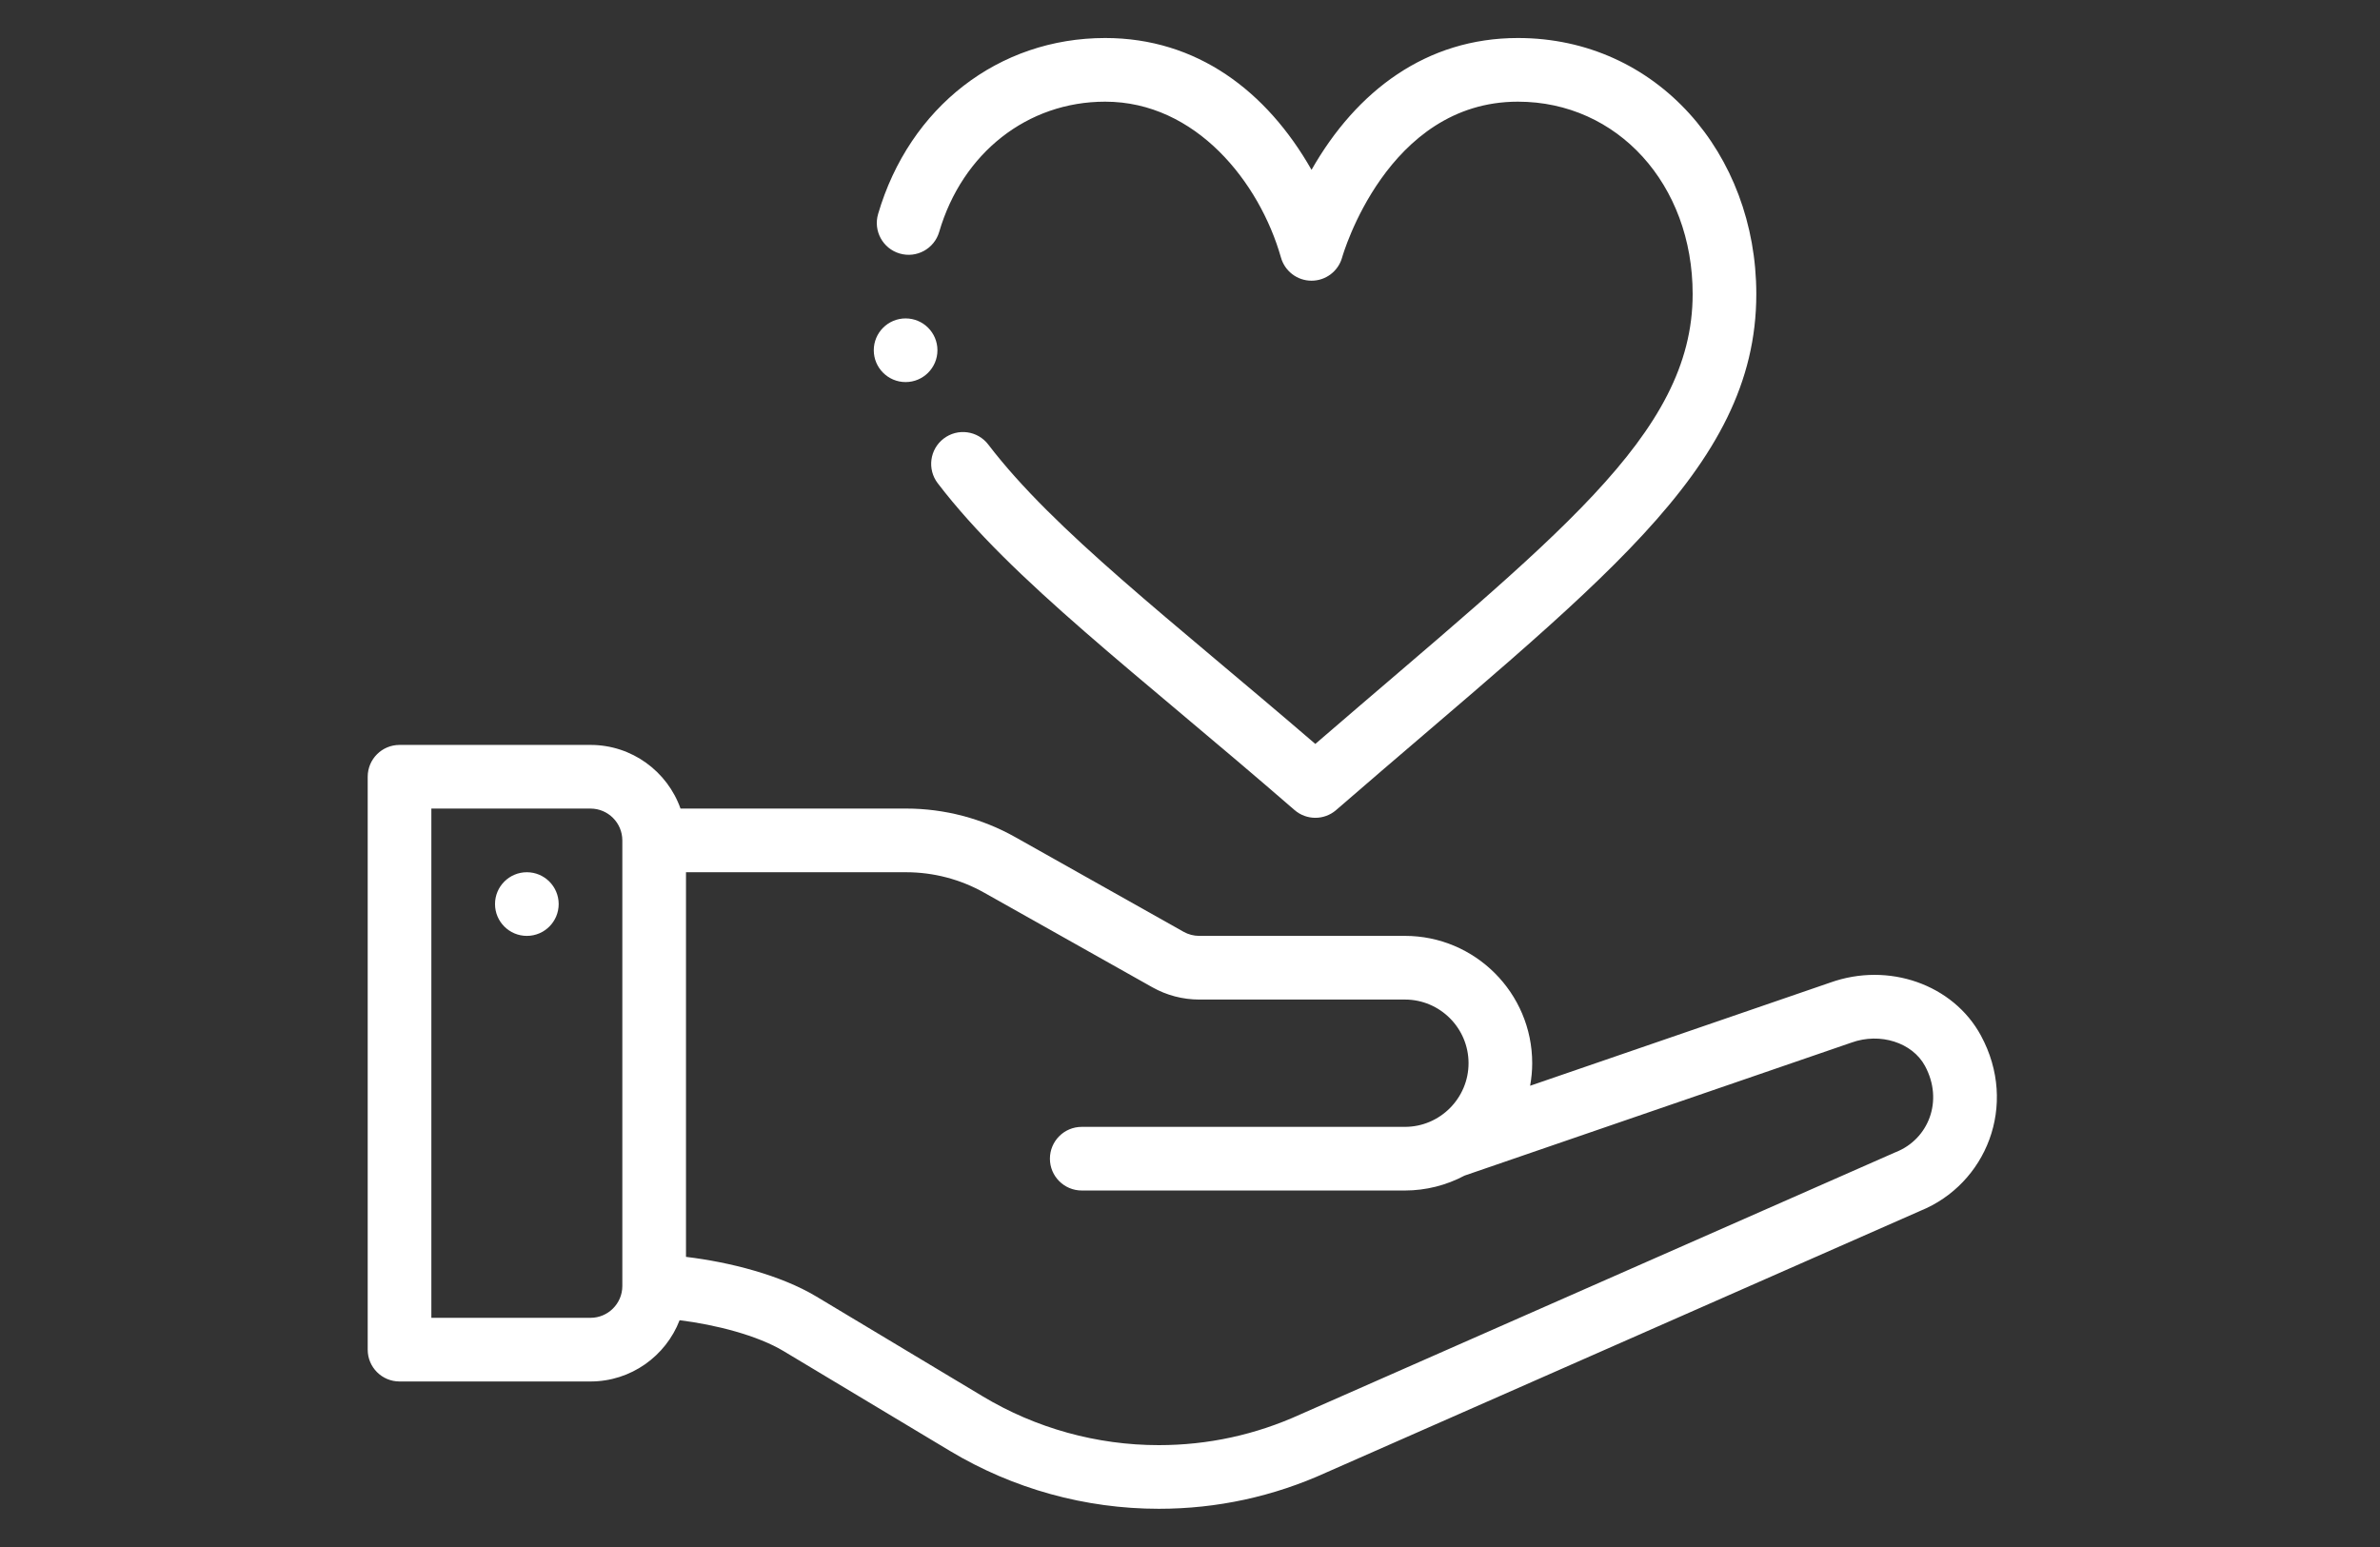
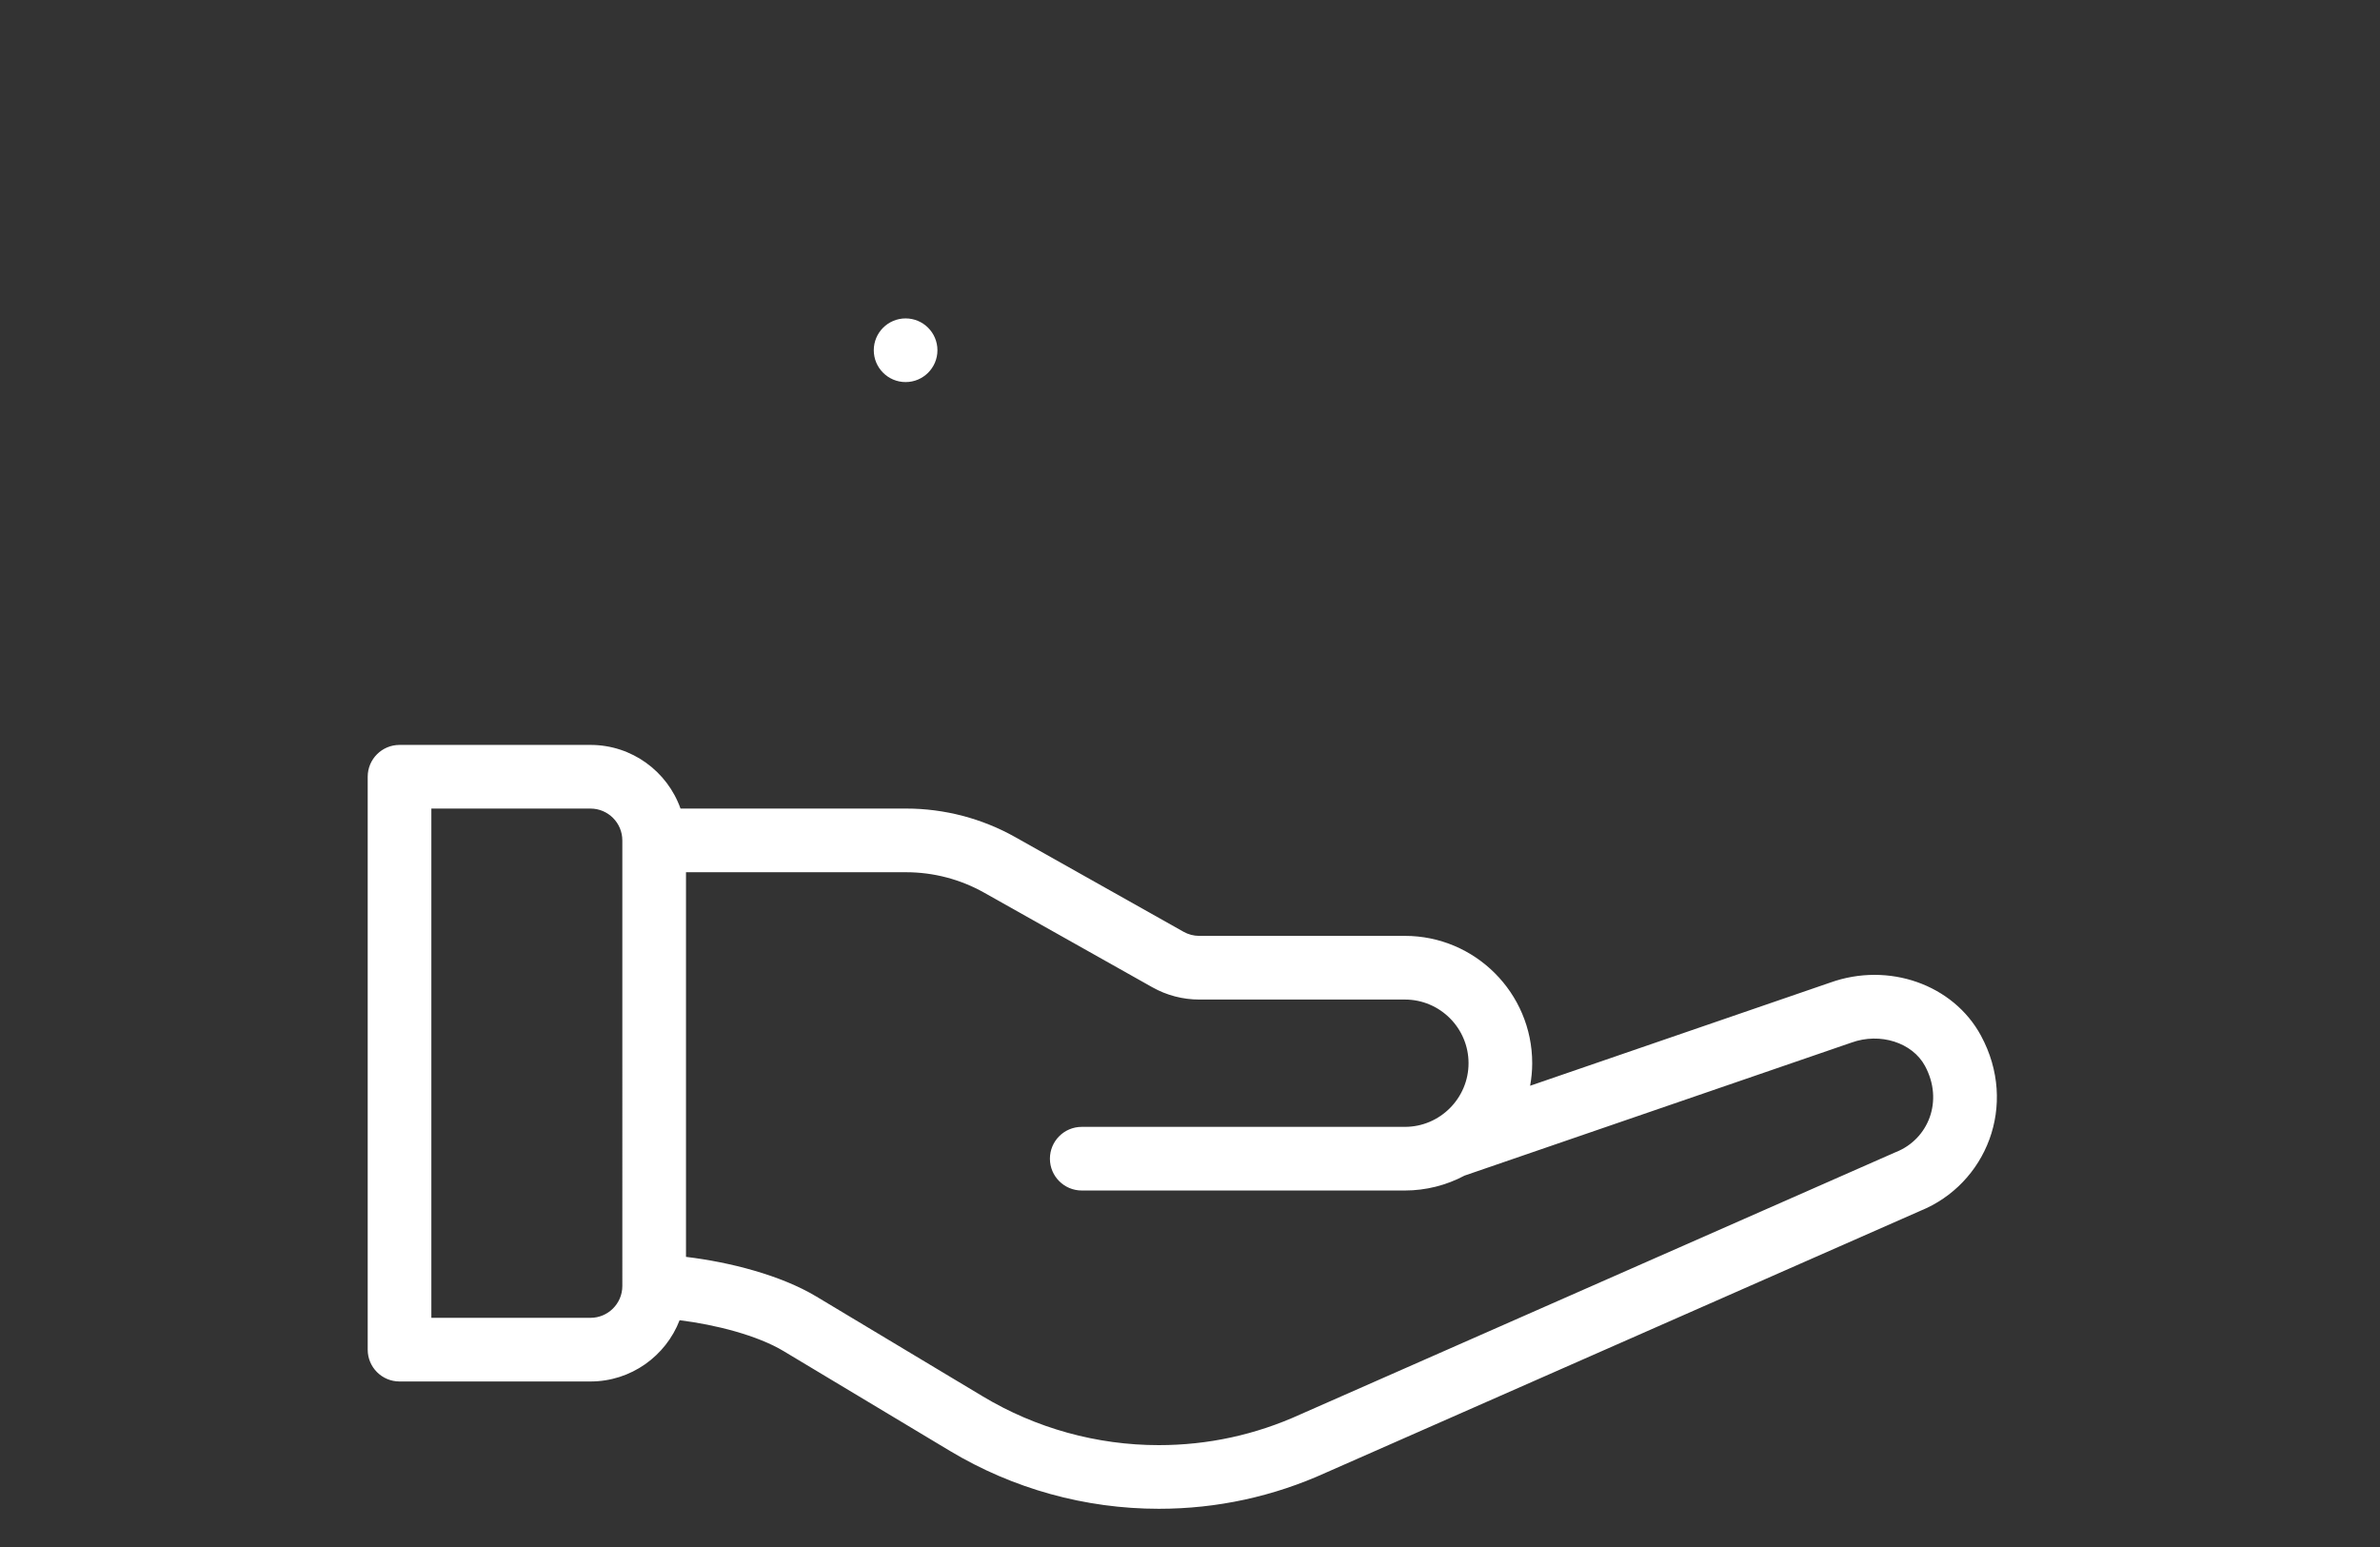
<svg xmlns="http://www.w3.org/2000/svg" version="1.1" id="Layer_1" x="0px" y="0px" width="566.93px" height="368.589px" viewBox="0 0 566.93 368.589" enable-background="new 0 0 566.93 368.589" xml:space="preserve">
  <rect x="0" y="0" width="566.93" height="368.589" fill="#333333" stroke="none" />
  <g display="none">
    <g display="inline">
      <path fill="#FFFFFF" d="M379.483,206.51l-46.944-20.862c-3.316-1.475-5.457-4.772-5.457-8.4v-12.89    c15.77-12.565,25.904-31.913,25.904-53.596V92.615c5.194-2.87,8.635-8.417,8.635-14.629v-1.763    c0-37.781-30.737-68.518-68.519-68.518h-17.269c-37.781,0-68.52,30.737-68.52,68.518v15.979c0,5.461,2.351,10.41,6.447,13.575    c0.695,0.536,1.426,1.008,2.188,1.417v3.566c0,21.683,10.135,41.031,25.902,53.596v12.892c0,3.628-2.143,6.925-5.458,8.398    l-46.942,20.864c-15.375,6.833-25.309,22.119-25.309,38.942v107.07c0,4.462,3.617,8.079,8.077,8.079    c4.462,0,8.079-3.617,8.079-8.079v-107.07c0-0.935,0.067-1.859,0.165-2.779l21.63,21.632c3.366,3.368,5.22,7.843,5.22,12.604    v75.615c0,4.46,3.617,8.077,8.08,8.077c4.462,0,8.079-3.617,8.079-8.077V276.91c0-9.077-3.536-17.61-9.954-24.029l-25.786-25.788    c2.323-2.41,5.11-4.409,8.282-5.818l46.151-20.512l34.226,34.225v117.536c0,4.462,3.617,8.079,8.077,8.079    c4.462,0,8.079-3.617,8.079-8.079V234.989l34.226-34.226l46.149,20.511c3.173,1.409,5.961,3.408,8.284,5.82l-25.788,25.786    c-6.418,6.42-9.952,14.952-9.952,24.029v75.615c0,4.46,3.615,8.077,8.077,8.077s8.079-3.617,8.079-8.077V276.91    c0-4.76,1.854-9.236,5.221-12.604l21.63-21.63c0.098,0.918,0.163,1.841,0.163,2.777v107.07c0,4.462,3.617,8.079,8.079,8.079    s8.079-3.617,8.079-8.079v-107.07C404.79,228.629,394.856,213.343,379.483,206.51z M284.466,220.218l-30.031-30.032    c2.284-3.842,3.572-8.288,3.572-12.938v-3.286c8.146,3.421,17.085,5.319,26.459,5.319c9.375,0,18.313-1.896,26.458-5.319v3.286    c0,4.652,1.29,9.096,3.573,12.939L284.466,220.218z M284.466,163.124c-28.871,0-52.361-23.488-52.361-52.361v-3.633    c5.041-1.998,9.961-5.177,14.671-9.523c3.278-3.027,3.483-8.137,0.456-11.416c-3.025-3.278-8.135-3.483-11.414-0.458    c-4.041,3.729-8.078,6.139-11.997,7.162c-0.094,0.025-0.165,0.036-0.214,0.04c-0.06-0.112-0.137-0.35-0.137-0.729V76.226    c0-28.873,23.49-52.363,52.361-52.363h17.269c28.873,0,52.361,23.49,52.361,52.363v1.761c0,0.262-0.157,0.488-0.363,0.53    c-48.375,9.554-72.638-8.452-80.824-16.638c-3.156-3.156-8.271-3.156-11.425,0c-3.154,3.154-3.154,8.269,0,11.423    c25.088,25.086,61.693,25.539,83.979,22.862v14.597C336.829,139.634,313.34,163.124,284.466,163.124z" />
    </g>
  </g>
  <g display="none">
    <g display="inline">
      <path fill="#FFFFFF" d="M154.395,162.57v-17.271c0-21.074-10.953-39.626-27.457-50.304c1.021-3.268,1.553-6.693,1.553-10.136    c0-18.737-15.245-33.981-33.981-33.981c-18.738,0-33.981,15.245-33.981,33.981c0,3.487,0.526,6.877,1.549,10.138    c-16.502,10.676-27.453,29.228-27.453,50.302v17.27c0,20.407,10.269,38.454,25.902,49.271v17.765c0,3.503-1.947,6.653-5.079,8.221    l-27.941,13.971c-11.587,5.794-18.784,17.439-18.784,30.395v70.335c0,4.462,3.615,8.079,8.077,8.079    c4.462,0,8.079-3.617,8.079-8.079v-66.841l13.16,13.16c3.366,3.367,5.22,7.842,5.22,12.604v41.076    c0,4.462,3.617,8.079,8.079,8.079c4.46,0,8.078-3.617,8.078-8.079v-41.076c0-9.076-3.534-17.609-9.952-24.027l-18.317-18.317    c-0.089-0.089-0.183-0.164-0.273-0.248c1.149-1.015,2.439-1.897,3.857-2.608l27.943-13.971c1.431-0.717,2.763-1.562,4.004-2.501    l19.752,19.752v82.999c0,4.46,3.617,8.077,8.079,8.077c4.46,0,8.078-3.617,8.078-8.077v-82.999l19.753-19.754    c1.243,0.941,2.573,1.786,4.004,2.503l7.705,3.852c1.162,0.581,2.394,0.856,3.608,0.856c2.964,0,5.817-1.638,7.232-4.468    c1.996-3.991,0.378-8.843-3.614-10.839l-7.705-3.852c-3.134-1.567-5.081-4.718-5.081-8.221v-17.765    C144.126,201.026,154.395,182.979,154.395,162.57z M94.51,67.034c9.829,0,17.823,7.998,17.823,17.825    c0,1.082-0.096,2.144-0.283,3.183c-5.551-1.705-11.439-2.627-17.541-2.627c-6.094,0-11.975,0.921-17.517,2.62    c-0.187-1.039-0.308-2.095-0.308-3.175C76.685,75.029,84.681,67.034,94.51,67.034z M94.51,101.572    c24.111,0,43.727,19.616,43.727,43.729v2.928c-33.632,10.297-53.677-15.288-54.533-16.41c-1.406-1.873-3.556-3.045-5.89-3.21    c-2.336-0.165-4.63,0.689-6.286,2.345c-7.71,7.712-15.263,11.43-20.718,13.227C51.409,120.584,70.773,101.572,94.51,101.572z     M94.51,254.755l-18.668-18.668c0.545-2.083,0.843-4.254,0.843-6.483v-9.861c5.633,1.761,11.62,2.711,17.825,2.711    s12.192-0.95,17.823-2.711v9.861c0,2.229,0.298,4.402,0.845,6.483L94.51,254.755z M94.51,206.295    c-24.112,0-43.729-19.616-43.729-43.727v-1.674c6.441-1.48,15.994-4.92,25.958-12.934c3.527,3.326,8.564,7.406,14.982,10.906    c7.588,4.14,18.071,7.969,30.873,7.969c4.865,0,10.071-0.564,15.574-1.864C136.916,187.969,117.813,206.295,94.51,206.295z" />
    </g>
  </g>
  <g display="none">
    <g display="inline">
      <path fill="#FFFFFF" d="M541.426,234.528l-45.21-22.607c-3.134-1.566-5.081-4.715-5.081-8.219v-11.448    c10.583-9.396,17.27-23.088,17.27-38.32v-9.194c0.186,0,0.369,0.005,0.555,0.005c4.463,0,8.079-3.617,8.079-8.079v-17.269    c0-28.258-22.992-51.25-51.25-51.25h-17.27c-28.26,0-51.25,22.993-51.25,51.25v17.269c0,4.462,3.617,8.079,8.079,8.079    c0.066,0,0.261-0.003,0.556-0.014v9.203c0,15.232,6.686,28.926,17.269,38.32v11.448c0,3.505-1.946,6.653-5.081,8.221    c-3.991,1.994-5.608,6.847-3.613,10.839c1.417,2.83,4.271,4.467,7.232,4.467c1.214,0,2.446-0.274,3.606-0.854    c1.432-0.717,2.765-1.562,4.006-2.501l19.752,19.752v108.901c0,4.46,3.617,8.077,8.079,8.077c4.46,0,8.077-3.617,8.077-8.077    V243.624l19.752-19.754c1.243,0.941,2.575,1.786,4.006,2.503l43.747,21.874l-13.269,13.269    c-6.418,6.418-9.952,14.952-9.952,24.029v66.98c0,4.46,3.617,8.077,8.077,8.077c4.463,0,8.079-3.617,8.079-8.077v-66.98    c0-4.762,1.854-9.238,5.221-12.604l12.57-12.57c0.382,1.463,0.59,2.986,0.59,4.551v87.604c0,4.46,3.617,8.077,8.079,8.077    c4.46,0,8.077-3.617,8.077-8.077V264.92C560.21,251.967,553.012,240.322,541.426,234.528z M413.425,126.926v-7.529l0,0    c0-19.35,15.744-35.094,35.094-35.094h17.27c19.35,0,35.094,15.744,35.094,35.094v8.973    c-35.117-1.894-56.312-15.559-56.516-15.695c-1.368-0.91-2.928-1.357-4.479-1.357c-2.086,0-4.154,0.805-5.716,2.367    C426.441,121.415,418.869,125.135,413.425,126.926z M457.153,228.853l-18.668-18.668c0.545-2.082,0.844-4.256,0.844-6.483v-1.721    c5.553,2.068,11.559,3.203,17.824,3.203c6.267,0,12.27-1.135,17.825-3.203v1.721c0,2.228,0.297,4.401,0.843,6.483L457.153,228.853    z M457.153,189.028c-19.35,0-35.094-15.742-35.094-35.094v-13.022l0,0c5.658-2.262,12.25-5.855,18.959-11.571    c8.482,4.415,26.231,12.043,51.229,14.564v10.03C492.247,173.286,476.504,189.028,457.153,189.028z" />
    </g>
  </g>
  <g display="none">
    <path display="inline" fill="#FFFFFF" d="M401.905,270.407c0.009-0.18,0.027-0.357,0.027-0.539V258.49   c0-5.977-4.862-10.839-10.839-10.839h-0.54v-12.453h0.538c5.977,0,10.84-4.862,10.84-10.84v-11.377   c0-5.977-4.863-10.838-10.84-10.838h-52.475c8.673-8.731,14.25-22.212,14.25-37.325c0-0.504-0.006-1.007-0.018-1.506   c-0.205-8.259,1.887-16.398,6.044-23.539c5.576-9.574,8.65-20.603,8.891-31.893c0.376-17.581-6.288-34.739-18.284-47.072   c-11.159-11.474-25.804-17.847-41.233-17.946c-2.119-0.016-4.249,0.093-6.354,0.315c0.94-4.29,2.109-8.441,3.523-12.434   c2.625-7.422-0.407-15.715-7.221-19.725c-4.271-2.514-9.389-2.983-14.044-1.288c-4.654,1.69-8.272,5.333-9.927,9.991   c-1.542,4.344-2.859,8.815-3.968,13.397c-4.007-5.47-9.265-10.188-15.447-13.703c-11.97-6.808-25.78-8.367-37.895-4.276   c-5.21,1.758-8.271,7.139-7.118,12.515c2.101,9.811,7.737,18.732,15.845,25.413c-3.486,2.401-6.74,5.178-9.72,8.322   c-1.958,2.064-1.871,5.325,0.194,7.282c0.996,0.944,2.271,1.413,3.542,1.413c1.364,0,2.726-0.539,3.739-1.607   c3.502-3.694,7.445-6.78,11.743-9.212c6.953,3.497,14.458,5.279,21.801,5.278c3.118,0,6.203-0.331,9.206-0.976   c-0.121,3.205-0.157,6.449-0.1,9.732c-1.06-0.488-2.1-1.017-3.114-1.597c-2.469-1.412-5.616-0.554-7.027,1.916   c-1.412,2.469-0.553,5.616,1.916,7.028c7.61,4.349,16.292,6.648,25.12,6.648c8.928,0,17.705-2.355,25.387-6.809   c2.46-1.427,3.3-4.58,1.872-7.041c-1.428-2.46-4.578-3.298-7.041-1.871c-1.305,0.757-2.651,1.433-4.028,2.035   c-0.159-6.861,0.162-13.478,0.948-19.827c0.448-0.058,0.898-0.111,1.343-0.172c2.225-0.311,4.48-0.462,6.758-0.445   c12.65,0.081,24.694,5.347,33.915,14.827c10.087,10.37,15.688,24.829,15.37,39.67c-0.203,9.548-2.795,18.859-7.494,26.928   c-5.118,8.79-7.69,18.81-7.44,28.978c0.011,0.416,0.016,0.833,0.016,1.251c0,20.582-12.204,37.326-27.204,37.326   c-4.316,0-8.457-1.375-12.304-4.089c-6.059-4.272-12.991-6.531-20.052-6.531c-7.07,0-14.008,2.259-20.065,6.531   c-3.846,2.712-7.986,4.088-12.304,4.088c-15,0-27.204-16.744-27.204-37.325c0-0.418,0.005-0.835,0.016-1.253   c0.25-10.167-2.322-20.186-7.441-28.976c-4.699-8.068-7.291-17.38-7.494-26.928c-0.174-8.173,1.361-16.071,4.563-23.474   c1.13-2.611-0.07-5.643-2.681-6.772c-2.613-1.13-5.643,0.071-6.772,2.682c-3.796,8.772-5.616,18.119-5.409,27.784   c0.241,11.291,3.315,22.319,8.89,31.893c4.158,7.14,6.249,15.28,6.044,23.538c-0.012,0.5-0.018,1.003-0.018,1.507   c0,15.113,5.579,28.594,14.251,37.325h-58.166c-15.387,0-27.905,12.518-27.905,27.904v22.755c0,6.669,2.354,12.798,6.272,17.604   h-18.189c-5.977,0-10.839,4.863-10.839,10.84v11.378c0,5.976,4.862,10.838,10.839,10.838h5.688c6.57,0,11.916,5.346,11.916,11.915   c0,6.57-5.344,11.915-11.916,11.915h-5.688c-5.977,0-10.839,4.862-10.839,10.84v11.377c0,5.977,4.862,10.839,10.839,10.839h36.673   c2.845,0,5.151-2.305,5.151-5.15c0-2.844-2.306-5.15-5.151-5.15h-36.673c-0.296,0-0.538-0.242-0.538-0.538v-11.377   c0-0.297,0.242-0.538,0.538-0.538h228.103v12.453H186.821c-2.845,0-5.151,2.307-5.151,5.15c0,2.846,2.306,5.15,5.151,5.15h215.647   c12.125,0,23.501-4.77,32.03-13.43c8.527-8.657,13.121-20.106,12.938-32.237C447.064,290.281,426.643,270.428,401.905,270.407   L401.905,270.407z M237.955,49.084c-9.418-5.357-16.003-13.954-18.065-23.587c-0.054-0.248,0.098-0.516,0.339-0.598   c3.375-1.139,6.936-1.702,10.552-1.702c6.384,0,12.943,1.752,18.956,5.171c8.647,4.918,14.987,12.714,17.521,21.472   c-0.118,0.958-0.234,1.916-0.335,2.881C257.809,55.628,247.199,54.342,237.955,49.084L237.955,49.084z M282.962,76.991   c-2.187,0-4.361-0.177-6.504-0.524c-0.707-19.359,1.815-37.273,7.511-53.303c0.622-1.75,1.98-3.119,3.727-3.754   c1.754-0.64,3.685-0.461,5.304,0.491c2.563,1.508,3.709,4.622,2.726,7.404c-5.219,14.74-7.49,31.287-6.78,49.238   C286.971,76.837,284.973,76.991,282.962,76.991L282.962,76.991z M391.632,258.492v11.377c0,0.296-0.242,0.538-0.538,0.538H265.366   c0.009-0.183,0.021-0.365,0.021-0.55v-11.903h125.707C391.39,257.953,391.632,258.195,391.632,258.492L391.632,258.492z    M367.801,293.161v-12.452h12.452v12.452H367.801z M209.575,235.198v12.453h-28.981c-3.433,0-6.226-2.793-6.226-6.226   c0-3.434,2.793-6.228,6.226-6.228H209.575z M255.085,235.198v34.659c0,0.135,0,0.359-0.332,0.497   c-0.082,0.033-0.151,0.049-0.215,0.053h-0.013c-0.184,0.004-0.289-0.1-0.359-0.17l-9.021-9.021   c-2.047-2.047-4.769-3.175-7.665-3.175s-5.618,1.128-7.665,3.175l-9.021,9.021c-0.069,0.07-0.175,0.174-0.357,0.17h-0.015   c-0.062-0.004-0.132-0.02-0.213-0.053c-0.332-0.137-0.332-0.362-0.332-0.497v-34.659H255.085z M209.575,257.953v11.904   c0,0.185,0.012,0.366,0.021,0.549h-12.474v-12.453H209.575z M237.101,268.5c0.208-0.209,0.551-0.209,0.76,0l1.906,1.905h-4.573   L237.101,268.5z M380.253,247.651H265.387v-12.453h114.866V247.651z M283.008,201.825c1.263,0,2.521,0.109,3.769,0.316h-7.543   C280.482,201.934,281.743,201.825,283.008,201.825z M391.094,212.443c0.297,0,0.538,0.242,0.538,0.538v11.377   c0,0.298-0.242,0.538-0.538,0.538h-193.97v-12.453H391.094z M151.614,252.801v-22.754c0-9.707,7.897-17.604,17.604-17.604h17.604   v12.453h-6.228c-9.114,0-16.527,7.415-16.527,16.529c0,9.113,7.415,16.527,16.527,16.527h6.227v12.453h-17.604   C159.511,270.407,151.614,262.509,151.614,252.801z M128.859,292.624v-11.378c0-0.296,0.242-0.537,0.538-0.537h228.103v12.452   H129.396C129.101,293.161,128.859,292.919,128.859,292.624L128.859,292.624z M153.823,303.462H402.47   c6.46,0,11.805,5.253,11.914,11.71c0.053,3.103-1.161,6.076-3.417,8.37c-2.345,2.383-5.582,3.75-8.885,3.75H153.823   c2.2-3.446,3.48-7.532,3.48-11.915C157.303,310.996,156.022,306.908,153.823,303.462L153.823,303.462z M367.801,337.594h12.452   v12.452h-12.452V337.594L367.801,337.594z M427.159,339.69c-6.577,6.678-15.345,10.356-24.689,10.356h-11.916v-12.452h11.528   c6.047,0,11.962-2.489,16.229-6.831c4.209-4.278,6.472-9.878,6.372-15.766c-0.205-12.042-10.169-21.837-22.215-21.837h-11.915   v-12.452h0.538h10.774c19.16,0,34.983,15.311,35.27,34.13C437.278,324.188,433.735,333.014,427.159,339.69L427.159,339.69z" />
  </g>
  <g display="none">
    <path display="inline" fill="#FFFFFF" d="M452.402,70.357h-97.681V42.085c0-5.781-2.745-11.326-7.343-14.833   c-1.137-0.867-7.359-5.412-18.253-9.79c-4.608-1.851-9.487-3.437-14.506-4.711c-3.144-0.8-6.345,1.103-7.144,4.25   c-0.799,3.146,1.104,6.344,4.25,7.144c4.513,1.146,8.893,2.568,13.016,4.225c9.855,3.961,15.283,8.058,15.509,8.23   c1.7,1.296,2.717,3.347,2.717,5.485v28.272h-13.795V49.321c0-2.209-1.239-4.231-3.206-5.236   c-7.125-3.634-22.252-9.732-43.526-9.732c-21.308,0-36.456,6.098-43.581,9.732c-1.967,1.005-3.205,3.026-3.205,5.236v21.038   h-13.796V42.085c0-2.137,1.015-4.188,2.717-5.485c0.226-0.173,5.65-4.27,15.508-8.231c12.728-5.112,27.378-7.813,42.357-7.813   c2.501,0,5.031,0.077,7.526,0.229c3.24,0.198,6.026-2.27,6.224-5.509c0.197-3.239-2.269-6.027-5.509-6.225   c-2.73-0.166-5.503-0.25-8.241-0.25c-16.469,0-32.639,2.995-46.741,8.661c-10.897,4.38-17.118,8.924-18.254,9.791   c-4.597,3.505-7.342,9.05-7.342,14.832v28.272h-97.676c-16.694,0-30.274,13.581-30.274,30.273v82.263   c0,8.658,3.65,16.785,10.056,22.528v124.847c0,16.691,13.581,30.273,30.273,30.273h232.291c3.247,0,5.878-2.634,5.878-5.88   c0-3.245-2.631-5.877-5.878-5.877H122.484c-10.21,0-18.518-8.308-18.518-18.519V214.162c8.518,5.639,20.113,12.1,35.308,18.204   c3.01,1.208,6.436-0.251,7.646-3.264c1.21-3.012-0.252-6.435-3.263-7.645c-21.527-8.647-35.22-17.931-42.917-24.197   c-4.342-3.534-6.832-8.771-6.832-14.366V100.63c0-10.211,8.308-18.518,18.519-18.518h339.976c10.211,0,18.518,8.307,18.518,18.518   v82.263c0,5.596-2.489,10.833-6.832,14.366c-8.788,7.155-24.593,17.631-49.979,26.904c-29.183,10.658-63.794,17.104-102.938,19.193   v-13.421c0-7.725-6.285-14.009-14.009-14.009h-29.469c-7.738,0-14.034,6.284-14.034,14.009v13.431   c-31.656-1.694-60.49-6.265-85.792-13.607c-3.115-0.901-6.378,0.891-7.283,4.008c-0.904,3.118,0.89,6.377,4.007,7.282   c26.331,7.641,56.27,12.37,89.068,14.085v2.763c0,15.842,12.911,28.73,28.78,28.73c15.844,0,28.731-12.889,28.731-28.73v-2.761   c79.481-4.141,125.482-24.854,149.691-40.951v116.083c0,10.21-8.308,18.517-18.519,18.517h-64.06c-3.246,0-5.878,2.633-5.878,5.879   c0,3.245,2.632,5.878,5.878,5.878h64.06c16.693,0,30.273-13.581,30.273-30.273V205.421c6.407-5.743,10.057-13.87,10.057-22.527   V100.63C482.676,83.938,469.096,70.357,452.402,70.357L452.402,70.357z M247.409,53.036c7.018-3.088,18.978-6.929,35.031-6.929   c16.026,0,27.968,3.84,34.977,6.929v17.322h-70.008L247.409,53.036L247.409,53.036z M299.417,257.899   c0,9.359-7.614,16.975-16.977,16.975c-9.376,0-17.004-7.615-17.004-16.975v-27.963c0-1.243,1.014-2.254,2.258-2.254h29.469   c1.242,0,2.254,1.011,2.254,2.254V257.899z" />
  </g>
  <g display="none">
    <g display="inline">
      <path fill="#FFFFFF" d="M447.618,195.458l-14.683-4.702c-1.881-0.603-3.363-2.104-3.964-4.017    c-3.095-9.837-7.764-19.074-13.879-27.453c-2.788-3.819-5.887-7.466-9.272-10.938c2.166-9.502,3.343-20.257,3.191-29.548    c-0.22-13.291-2.876-21.087-8.12-23.834c-2.826-1.481-11.423-5.981-57.892,15.32c-1.1,0.504-2.127,1.125-3.078,1.836    c-3.132-0.843-6.333-1.623-9.554-2.323c-0.388-0.085-0.787-0.16-1.179-0.242c3.765-8.237,5.963-17.184,6.375-26.42    c0.13-2.879-2.095-5.316-4.969-5.445c-2.866-0.143-5.308,2.099-5.436,4.978c-0.679,15.186-6.968,29.474-17.707,40.233    c-6.417,6.428-13.93,11.097-21.937,14.037c-13.908-1.951-28.077-1.951-41.987,0c-8.022-2.94-15.547-7.609-21.975-14.037    c-11.478-11.478-17.799-26.738-17.799-42.97c0-16.233,6.321-31.493,17.799-42.97c11.477-11.478,26.738-17.799,42.97-17.799    c16.231,0,31.471,6.321,42.929,17.799c4.604,4.613,8.409,9.876,11.31,15.643c1.294,2.574,4.426,3.61,6.993,2.313    c2.569-1.295,3.604-4.432,2.31-7.005c-3.398-6.763-7.855-12.929-13.246-18.329c-13.425-13.449-31.276-20.855-50.294-20.855    c-19.018,0-36.899,7.406-50.348,20.855c-13.448,13.449-20.854,31.329-20.854,50.348c0,19.018,7.406,36.899,20.854,50.347    c3.879,3.879,8.1,7.215,12.564,10.01c0.001,0,0.002,0,0.004,0c-3.244,0.843-6.462,1.79-9.646,2.854    c-2.732,0.914-4.207,3.869-3.293,6.602c0.913,2.733,3.87,4.207,6.602,3.294c28.449-9.511,59.787-9.511,88.193,0    c0.548,0.183,1.104,0.271,1.651,0.271c2.178,0,4.209-1.381,4.938-3.565c0.913-2.732-0.56-5.688-3.287-6.602    c-3.178-1.063-6.391-2.011-9.629-2.854c0.001,0,0.003,0,0.004,0c4.457-2.794,8.669-6.13,12.542-10.01    c3.426-3.432,6.45-7.18,9.076-11.163c1.436,0.279,2.86,0.572,4.265,0.877c1.869,0.407,3.731,0.843,5.577,1.302    c-0.059,0.227-0.118,0.453-0.166,0.683c-2.54,12.073-2.374,22.751,0.49,31.736c2.574,8.076,7.222,14.619,13.81,19.446    c7.767,5.691,17.141,8.149,25.634,8.149c6.391,0,12.292-1.393,16.627-3.848c4.904-2.777,9.012-8.629,12.264-17.416    c1.504,1.755,2.929,3.551,4.271,5.392c5.444,7.458,9.601,15.679,12.354,24.431c1.616,5.141,5.629,9.187,10.734,10.823    l14.683,4.704c3.852,1.232,6.44,4.78,6.44,8.824v24.346c0,4.046-2.589,7.592-6.44,8.826l-23.656,7.578    c-3.785,1.213-6.988,3.813-9.02,7.323c-9.293,16.062-23.905,29.354-43.41,39.506c-2.252,1.174-3.813,3.274-4.281,5.762    l-7.564,40.118c-0.209,1.105-1.175,1.908-2.298,1.908h-24.593c-1.123,0-2.089-0.803-2.298-1.908l-4.189-22.172    c-0.825-4.361-4.909-7.26-9.306-6.593c-10.593,1.605-21.508,2.418-32.446,2.418c-8.148,0-16.191-0.454-23.908-1.351    c-4.268-0.492-8.243,2.417-9.041,6.631l-3.987,21.066c-0.209,1.105-1.177,1.908-2.303,1.908h-24.634    c-1.125,0-2.093-0.803-2.305-1.925l-7.295-37.892c-0.47-2.441-2.003-4.517-4.209-5.695c-33.286-17.769-50.879-47.456-50.879-85.85    c0-19.398,4.244-36.552,12.614-50.985c7.81-13.469,19.217-24.606,33.905-33.103c2.494-1.442,3.346-4.634,1.904-7.128    c-1.443-2.494-4.634-3.344-7.128-1.903c-28.479,16.475-45.657,41.892-50.386,74.173v-0.001c-0.502-0.044-1.005-0.089-1.505-0.141    c0.091-3.482-0.539-6.997-1.912-10.407c-3.026-7.524-9.243-12.954-15.839-13.834c-5.198-0.696-10.144,1.51-13.577,6.046    c-4.977,6.577-4.166,11.781-2.609,14.989c2.628,5.414,9.382,9.243,20.589,11.651c-0.308,0.461-0.647,0.926-1.018,1.391    c-6.622,8.306-14.424,10.142-19.49,10.314c-2.966,0.1-5.34,2.48-5.34,5.449v0.024c0,2.927,2.309,5.315,5.233,5.448    c0.375,0.018,0.767,0.026,1.174,0.026c6.41,0,16.699-2.363,26.582-14.757c1.561-1.956,2.832-4.021,3.81-6.153    c0.984,0.112,1.93,0.207,2.836,0.291c0-0.003,0-0.003,0-0.006c-0.178,2.826-0.277,5.694-0.277,8.614    c0,21.722,5.179,41.09,15.392,57.569c9.416,15.193,22.898,27.632,40.084,36.986l7.092,36.837c1.141,6.027,6.42,10.4,12.554,10.4    h24.634c6.134,0,11.414-4.373,12.554-10.4l3.605-19.048c7.488,0.793,15.241,1.194,23.079,1.194c10.74,0,21.462-0.749,31.912-2.228    l3.794,20.083c1.14,6.026,6.409,10.4,12.532,10.4h24.592c6.123,0,11.394-4.375,12.533-10.404l7.364-39.059    c20.829-11.021,36.538-25.497,46.688-43.039c0.731-1.265,1.858-2.192,3.171-2.613l23.655-7.577    c8.188-2.625,13.691-10.163,13.691-18.764v-24.347C461.31,205.622,455.807,198.083,447.618,195.458z M397.795,133.459    c-2.008,17.171-7.395,31.859-12.807,34.924c-6.147,3.484-20.324,4.157-30.969-3.643c-10.657-7.809-14.203-21.852-10.259-40.611    c0,0,0,0,0,0c0.397-1.884,1.733-3.514,3.575-4.358c26.071-11.956,41.115-15.865,46.71-15.865c0.844,0,1.473,0.089,1.892,0.253    C397.618,105.95,399.821,116.13,397.795,133.459z M117.669,191.377c-0.54-1.113,0.735-3.069,1.542-4.138    c1.281-1.692,2.46-2.038,3.352-2.038c0.188,0,0.364,0.015,0.525,0.037c2.398,0.32,5.759,2.959,7.54,7.385    c0.419,1.043,0.964,2.768,1.092,4.92C124.498,196.046,118.887,193.89,117.669,191.377z" />
    </g>
  </g>
  <g display="none">
    <path display="inline" fill="#FFFFFF" d="M450.569,10.194h-275.63c-10.491,0-19.023,8.535-19.023,19.026v28.881h-44.08   c-10.492,0-19.026,8.535-19.026,19.026v244.817c0,20.346,16.487,36.915,36.807,37.063h0.075c0.066,0.002,0.127,0.009,0.193,0.009   h195.25c3.042,0,5.512-2.47,5.512-5.521c0-3.049-2.47-5.521-5.512-5.521H156.258c6.611-6.698,10.701-15.895,10.701-26.028v-129.12   c0-3.05-2.473-5.522-5.521-5.522c-3.052,0-5.521,2.473-5.521,5.522v129.12c0,14.304-11.601,25.948-25.891,26.025   c-0.046,0-0.092-0.006-0.141-0.006c-14.354-0.003-26.031-11.676-26.031-26.02V77.128c0-4.4,3.58-7.983,7.983-7.983h44.08V172.21   c0,3.051,2.47,5.522,5.521,5.522c3.048,0,5.521-2.471,5.521-5.522V29.22c0-4.403,3.58-7.983,7.98-7.983h275.63   c4.402,0,7.983,3.58,7.983,7.983v292.725c0,14.354-11.679,26.028-26.031,26.028h-86.809c-3.047,0-5.513,2.473-5.513,5.521   c0,3.052,2.466,5.521,5.513,5.521h86.809c20.443,0,37.074-16.631,37.074-37.071V29.22   C469.596,18.729,461.061,10.194,450.569,10.194z" />
    <path display="inline" fill="#FFFFFF" d="M213.783,230.511h75.718c7.191,0,13.043-5.86,13.043-13.065v-75.728   c0-7.204-5.852-13.064-13.043-13.064h-75.718c-7.204,0-13.065,5.86-13.065,13.064v75.728   C200.718,224.651,206.579,230.511,213.783,230.511z M211.761,141.718c0-1.116,0.906-2.022,2.022-2.022h75.718   c1.111,0,2.019,0.906,2.019,2.022v75.728c0,1.113-0.907,2.022-2.019,2.022h-75.718c-1.116,0-2.022-0.909-2.022-2.022V141.718z" />
    <path display="inline" fill="#FFFFFF" d="M322.579,139.696h102.396c3.049,0,5.522-2.47,5.522-5.521   c0-3.051-2.474-5.521-5.522-5.521H322.579c-3.043,0-5.512,2.47-5.512,5.521C317.067,137.226,319.536,139.696,322.579,139.696z" />
-     <path display="inline" fill="#FFFFFF" d="M322.579,185.105h102.396c3.049,0,5.522-2.473,5.522-5.521   c0-3.05-2.474-5.521-5.522-5.521H322.579c-3.043,0-5.512,2.471-5.512,5.521C317.067,182.632,319.536,185.105,322.579,185.105z" />
-     <path display="inline" fill="#FFFFFF" d="M322.579,230.511h102.396c3.049,0,5.522-2.474,5.522-5.521   c0-3.052-2.474-5.521-5.522-5.521H322.579c-3.043,0-5.512,2.47-5.512,5.521C317.067,228.038,319.536,230.511,322.579,230.511z" />
    <path display="inline" fill="#FFFFFF" d="M206.239,275.917h218.735c3.049,0,5.522-2.47,5.522-5.521   c0-3.049-2.474-5.521-5.522-5.521H206.239c-3.049,0-5.521,2.473-5.521,5.521C200.718,273.448,203.19,275.917,206.239,275.917z" />
    <path display="inline" fill="#FFFFFF" d="M206.239,321.327h218.735c3.049,0,5.522-2.472,5.522-5.522s-2.474-5.521-5.522-5.521   H206.239c-3.049,0-5.521,2.471-5.521,5.521S203.19,321.327,206.239,321.327z" />
-     <path display="inline" fill="#FFFFFF" d="M200.858,100.399V42.055c0-1.199,0.569-2.114,1.708-2.741   c1.139-0.63,2.519-0.946,4.135-0.946c2.16,0,3.805,0.391,4.946,1.17c1.136,0.779,2.396,2.459,3.776,5.032l17.35,33.535V41.965   c0-1.199,0.569-2.096,1.708-2.697c1.136-0.598,2.516-0.9,4.135-0.9c1.62,0,2.997,0.302,4.136,0.9   c1.139,0.602,1.708,1.499,1.708,2.697v58.434c0,1.141-0.587,2.039-1.754,2.697c-1.167,0.662-2.531,0.989-4.089,0.989   c-3.177,0-5.427-1.228-6.744-3.687l-19.329-36.14v36.14c0,1.141-0.583,2.039-1.751,2.697c-1.167,0.662-2.534,0.989-4.092,0.989   c-1.616,0-2.997-0.328-4.132-0.989C201.428,102.438,200.858,101.54,200.858,100.399z" />
+     <path display="inline" fill="#FFFFFF" d="M200.858,100.399V42.055c0-1.199,0.569-2.114,1.708-2.741   c1.139-0.63,2.519-0.946,4.135-0.946c2.16,0,3.805,0.391,4.946,1.17c1.136,0.779,2.396,2.459,3.776,5.032l17.35,33.535V41.965   c0-1.199,0.569-2.096,1.708-2.697c1.136-0.598,2.516-0.9,4.135-0.9c1.62,0,2.997,0.302,4.136,0.9   c1.139,0.602,1.708,1.499,1.708,2.697v58.434c0,1.141-0.587,2.039-1.754,2.697c-1.167,0.662-2.531,0.989-4.089,0.989   c-3.177,0-5.427-1.228-6.744-3.687l-19.329-36.14v36.14c0,1.141-0.583,2.039-1.751,2.697c-1.167,0.662-2.534,0.989-4.092,0.989   c-1.616,0-2.997-0.328-4.132-0.989C201.428,102.438,200.858,101.54,200.858,100.399" />
    <path display="inline" fill="#FFFFFF" d="M255.249,100.399V42.055c0-1.139,0.509-2.037,1.53-2.698   c1.018-0.658,2.214-0.989,3.595-0.989h31.99c1.194,0,2.11,0.512,2.735,1.53c0.629,1.018,0.945,2.188,0.945,3.505   c0,1.438-0.33,2.669-0.988,3.687c-0.659,1.021-1.559,1.527-2.692,1.527h-25.427v17.979h13.666c1.136,0,2.036,0.466,2.697,1.395   c0.659,0.929,0.989,2.021,0.989,3.281c0,1.139-0.316,2.171-0.946,3.103c-0.63,0.929-1.542,1.392-2.741,1.392h-13.666v18.072h25.427   c1.134,0,2.033,0.509,2.692,1.527c0.658,1.021,0.988,2.249,0.988,3.687c0,1.317-0.316,2.487-0.945,3.505   c-0.625,1.021-1.541,1.527-2.735,1.527h-31.99c-1.38,0-2.577-0.328-3.595-0.986C255.758,102.438,255.249,101.54,255.249,100.399z" />
    <path display="inline" fill="#FFFFFF" d="M301.877,43.044c0-1.259,0.808-2.353,2.423-3.281c1.614-0.929,3.29-1.395,5.024-1.395   c2.155,0,3.442,0.779,3.858,2.338l14.182,48.727l7.628-31.286c0.537-2.16,2.452-3.238,5.742-3.238c3.232,0,5.115,1.079,5.655,3.238   l7.628,31.286l14.18-48.727c0.418-1.559,1.705-2.338,3.863-2.338c1.736,0,3.413,0.466,5.033,1.395   c1.618,0.929,2.427,2.022,2.427,3.281c0,0.359-0.062,0.719-0.179,1.079l-17.785,56.547c-0.898,2.64-3.441,3.957-7.628,3.957   c-1.794,0-3.41-0.345-4.846-1.035c-1.436-0.687-2.306-1.662-2.604-2.921l-5.741-24.272l-5.834,24.272   c-0.302,1.259-1.168,2.234-2.604,2.921c-1.436,0.69-3.051,1.035-4.847,1.035c-1.854,0-3.5-0.345-4.935-1.035   c-1.438-0.687-2.334-1.662-2.693-2.921l-17.77-56.547C301.935,43.763,301.877,43.403,301.877,43.044z" />
    <path display="inline" fill="#FFFFFF" d="M382.488,93.747c0-1.377,0.523-2.772,1.573-4.181c1.047-1.406,2.231-2.111,3.551-2.111   c0.777,0,1.663,0.374,2.652,1.121c0.989,0.745,1.946,1.573,2.875,2.473c0.93,0.903,2.264,1.729,4.004,2.477   c1.736,0.747,3.654,1.118,5.751,1.118c2.879,0,5.274-0.658,7.192-1.978c1.918-1.317,2.875-3.264,2.875-5.841   c0-1.8-0.522-3.402-1.572-4.811c-1.047-1.407-2.427-2.577-4.135-3.506c-1.706-0.929-3.581-1.829-5.616-2.698   c-2.04-0.868-4.093-1.843-6.16-2.922c-2.068-1.078-3.955-2.292-5.663-3.64c-1.709-1.349-3.089-3.146-4.136-5.395   c-1.049-2.247-1.573-4.808-1.573-7.685c0-3.224,0.645-6.07,1.934-8.532c1.288-2.465,3.011-4.38,5.168-5.749   c2.156-1.369,4.462-2.373,6.922-3.011c2.455-0.638,5.064-0.96,7.821-0.96c1.556,0,3.204,0.109,4.943,0.325   c1.737,0.215,3.58,0.569,5.53,1.061c1.947,0.492,3.535,1.262,4.763,2.307c1.229,1.046,1.844,2.277,1.844,3.695   c0,1.334-0.42,2.714-1.257,4.141c-0.84,1.426-1.979,2.137-3.417,2.137c-0.54,0-2.01-0.569-4.405-1.708   c-2.398-1.139-5.065-1.708-8.001-1.708c-3.238,0-5.739,0.615-7.505,1.843c-1.77,1.23-2.655,2.922-2.655,5.079   c0,1.74,0.719,3.252,2.16,4.541c1.438,1.288,3.221,2.338,5.35,3.146c2.125,0.808,4.434,1.829,6.922,3.057   c2.484,1.229,4.793,2.563,6.921,4c2.126,1.438,3.912,3.521,5.35,6.246c1.438,2.729,2.156,5.921,2.156,9.577   c0,6.146-1.964,10.891-5.886,14.229c-3.929,3.339-9.096,5.01-15.51,5.01c-5.693,0-10.577-1.17-14.652-3.509   C384.524,99.053,382.488,96.505,382.488,93.747z" />
  </g>
  <g display="none">
    <g display="inline">
      <path fill="#FFFFFF" d="M415.966,27.336c-7.356,0-13.912,3.474-18.127,8.862h-80.406c-2.821,0-5.11,2.292-5.11,5.119    c0,2.827,2.289,5.119,5.11,5.119h75.861c-0.219,1.272-0.339,2.577-0.339,3.911c0,2.006,0.26,3.952,0.744,5.808H274.05v-9.719    h20.106c2.822,0,5.11-2.292,5.11-5.119c0-2.827-2.288-5.119-5.11-5.119h-20.199c-0.889-8.443-8.05-15.047-16.726-15.047    c-2.497,0-4.865,0.551-6.997,1.53c-1.69-7.499-8.402-13.12-16.405-13.12c-4.544,0-8.671,1.814-11.701,4.754    c-3.03-2.939-7.156-4.754-11.701-4.754c-8.002,0-14.713,5.621-16.404,13.121c-2.133-0.98-4.501-1.531-6.997-1.531    c-9.274,0-16.82,7.544-16.82,16.819V64.62c0,9.274,7.546,16.819,16.82,16.819c2.496,0,4.865-0.551,6.997-1.531    c1.69,7.5,8.401,13.121,16.404,13.121c4.545,0,8.671-1.814,11.702-4.753c3.029,2.939,7.156,4.753,11.701,4.753    c8.003,0,14.714-5.621,16.405-13.121c2.132,0.979,4.501,1.531,6.998,1.531c8.676,0,15.837-6.603,16.725-15.047h125.537    c4.183,4.292,10.02,6.966,16.472,6.966c12.688,0,23.01-10.322,23.01-23.01C438.976,37.66,428.653,27.336,415.966,27.336z     M193.607,64.62c0,3.629-2.954,6.582-6.583,6.582s-6.583-2.953-6.583-6.582V37.972c0-3.63,2.954-6.583,6.583-6.583    s6.583,2.953,6.583,6.583V64.62z M217.009,76.209c0,3.63-2.952,6.583-6.583,6.583h0c-3.629,0-6.582-2.953-6.582-6.583V26.381    c0-3.63,2.953-6.583,6.582-6.583c3.63,0,6.583,2.953,6.583,6.583V76.209z M240.412,76.209c0,3.63-2.953,6.583-6.583,6.583    c-3.629,0-6.583-2.953-6.583-6.583V26.381c0-3.63,2.953-6.583,6.583-6.583c3.63,0,6.583,2.953,6.583,6.583V76.209z M263.813,64.62    c0,3.629-2.952,6.582-6.583,6.582c-3.63,0-6.583-2.953-6.583-6.582V37.972c0-3.63,2.953-6.583,6.583-6.583    c3.63,0,6.583,2.953,6.583,6.583V64.62z M415.966,63.121c-7.043,0-12.773-5.73-12.773-12.773s5.73-12.773,12.773-12.773    s12.772,5.73,12.772,12.773S423.009,63.121,415.966,63.121z" />
      <path fill="#FFFFFF" d="M408.017,304.169l-17.914-10.342V273.12c0-5.342-2.873-10.317-7.498-12.986l-15.547-8.978    c-0.893-0.515-1.825-0.929-2.784-1.244c0.536-4.178,0.67-6.895,0.698-7.645c1.643-17.642-1.738-33.248-10.055-46.389    c-6.906-10.915-15.555-17.298-20.096-20.13c-0.523-0.326-0.834-0.873-0.834-1.462V158.32c4.993-0.9,8.797-5.274,8.797-10.532    v-22.17c0-5.905-4.796-10.709-10.69-10.709H157.999c-5.905,0-10.709,4.805-10.709,10.709v22.17c0,5.256,3.81,9.631,8.811,10.532    v15.966c0,0.591-0.311,1.136-0.834,1.462c-4.55,2.833-13.212,9.215-20.12,20.13c-8.317,13.141-11.699,28.749-10.055,46.391    c0.056,1.455,0.521,10.65,3.742,23.758c0.675,2.745,3.446,4.423,6.192,3.747c2.745-0.674,4.423-3.446,3.748-6.191    c-3.158-12.854-3.453-21.7-3.455-21.781c-0.003-0.114-0.011-0.229-0.021-0.344c-0.275-2.898-0.376-5.657-0.354-8.306h220.175    c0.023,2.648-0.08,5.407-0.354,8.306c-0.012,0.113-0.017,0.228-0.021,0.344c-0.002,0.073-0.106,3.215-0.857,8.463    c-0.623,0.253-1.233,0.551-1.825,0.892l-15.526,8.976c-4.617,2.671-7.485,7.646-7.485,12.987v20.7l-17.896,10.35    c-4.616,2.671-7.484,7.646-7.484,12.986v17.953c0,1.132,0.136,2.245,0.383,3.325c-4.822,3.771-9.953,7.245-15.399,10.41h-87.14    c-25.323-14.69-44.004-36.038-55.536-63.467c-1.096-2.606-4.099-3.83-6.703-2.734c-2.606,1.096-3.831,4.097-2.735,6.702    c12.604,29.979,33.155,53.219,61.081,69.068c0.771,0.438,1.642,0.668,2.527,0.668h89.866c0.884,0,1.753-0.23,2.522-0.668    c6.212-3.531,11.875-7.353,17.047-11.367c0.499,0.378,1.021,0.731,1.57,1.049l15.521,8.976c2.309,1.337,4.896,2.004,7.484,2.004    c2.588,0,5.176-0.667,7.485-2.004l17.907-10.345l17.92,10.345c2.313,1.337,4.905,2.004,7.497,2.004    c2.594,0,5.186-0.667,7.499-2.004l15.548-8.976c4.624-2.669,7.497-7.645,7.497-12.986v-17.953    C415.514,311.815,412.641,306.839,408.017,304.169L408.017,304.169z M268.688,125.146h63.405c0.26,0,0.471,0.212,0.471,0.473    v22.17c0,0.261-0.211,0.473-0.471,0.473h-63.405V125.146z M192.68,125.146h65.771v56.282c0,4.182-3.403,7.585-7.585,7.585    c-4.182,0-7.584-3.403-7.584-7.585v-0.12c0-9.77-7.947-17.718-17.716-17.718s-17.716,7.948-17.716,17.718v15.646    c0,4.184-3.403,7.585-7.585,7.585c-4.181,0-7.583-3.401-7.583-7.585V125.146z M157.526,125.618c0-0.261,0.212-0.473,0.472-0.473    h24.445v23.115h-24.445c-0.261,0-0.472-0.213-0.472-0.473V125.618z M135.773,222.916c3.597-22.596,17.876-34.101,24.904-38.478    c3.545-2.207,5.661-6.002,5.661-10.152v-15.789h16.105v38.456c0,9.827,7.995,17.821,17.82,17.821    c9.827,0,17.822-7.994,17.822-17.821v-15.647c0-4.124,3.356-7.479,7.48-7.479s7.48,3.355,7.48,7.479v0.122    c0,9.827,7.995,17.821,17.821,17.821c9.827,0,17.822-7.994,17.822-17.821v-22.93h55.079v15.789c0,4.149,2.113,7.945,5.651,10.152    c7.017,4.376,21.274,15.882,24.872,38.478H135.773z M354.428,337.864l-17.893,10.343c-1.466,0.847-3.285,0.847-4.75,0    l-15.521-8.976c-1.466-0.849-2.376-2.427-2.376-4.122v-17.952c0-1.695,0.91-3.275,2.376-4.122l17.896-10.35l10.136,5.861    l10.133,5.855V337.864z M339.269,293.819V273.12c0-1.696,0.911-3.275,2.376-4.121l15.535-8.977c1.467-0.848,3.29-0.848,4.759,0    l15.548,8.977c1.469,0.846,2.38,2.427,2.38,4.121v20.693l-20.313,11.726L339.269,293.819z M405.277,335.109    c0,1.695-0.912,3.273-2.379,4.122l-15.548,8.976c-1.468,0.847-3.292,0.847-4.76,0l-17.913-10.343v-23.455l20.3-11.72l17.92,10.346    c1.468,0.849,2.379,2.427,2.379,4.123L405.277,335.109L405.277,335.109z" />
    </g>
  </g>
  <g display="none">
    <g display="inline">
      <path fill="#FFFFFF" d="M327.482,8.107c-24.628,0-48.625,6.925-69.416,20.025c-3.21,2.023-4.172,6.265-2.149,9.475    c2.022,3.211,6.266,4.173,9.475,2.149c18.594-11.716,40.054-17.91,62.091-17.91c64.346,0,116.737,52.391,116.737,116.787    c0,64.396-52.392,116.786-116.737,116.786c-64.322,0-116.712-52.391-116.712-116.786c0-22.078,6.193-43.574,17.91-62.165    c2.023-3.21,1.061-7.452-2.149-9.475c-3.209-2.024-7.453-1.062-9.475,2.149c-13.102,20.788-20.026,44.816-20.026,69.49    c0,28.565,9.23,55.011,24.855,76.526l-11.749,11.748c-7.66-3.648-17.121-2.31-23.452,4.021l-74.317,74.316    c-8.035,8.036-8.035,21.11,0,29.147l19.431,19.43c3.882,3.882,9.058,6.021,14.573,6.021c5.516,0,10.692-2.139,14.574-6.021    l74.315-74.315c3.882-3.881,6.021-9.058,6.021-14.574c0-3.129-0.69-6.146-1.994-8.883l11.745-11.746    c21.516,15.626,47.935,24.855,76.451,24.855c71.923,0,130.477-58.554,130.477-130.527S399.405,8.107,327.482,8.107z     M225.544,269.792l-74.315,74.315c-1.286,1.287-3.012,1.995-4.857,1.995s-3.571-0.708-4.858-1.995l-19.431-19.431    c-2.678-2.678-2.678-7.036,0-9.716l74.316-74.314c1.339-1.34,3.098-2.009,4.857-2.009c1.759,0,3.518,0.669,4.857,2.009    l19.431,19.431c1.287,1.286,1.996,3.011,1.996,4.856C227.54,266.779,226.832,268.506,225.544,269.792z M230.402,245.503    l-9.715-9.716l9.89-9.889c3.067,3.405,6.31,6.646,9.715,9.715L230.402,245.503z" />
      <path fill="#FFFFFF" d="M408.776,190.428c3.334,1.808,7.506,0.569,9.313-2.767c8.107-14.958,12.391-31.913,12.391-49.027    c0-56.82-46.227-103.047-102.997-103.047c-56.746,0-102.973,46.227-102.973,103.047s46.227,103.048,102.973,103.048    c17.087,0,34.021-4.286,48.978-12.392c3.336-1.809,4.575-5.978,2.768-9.313c-1.809-3.336-5.979-4.572-9.314-2.767    c-12.954,7.021-27.619,10.732-42.432,10.732c-49.169,0-89.232-40.063-89.232-89.309s40.063-89.308,89.232-89.308    c49.195,0,89.258,40.063,89.258,89.308c0,14.836-3.71,29.526-10.73,42.481C404.201,184.453,405.44,188.622,408.776,190.428z" />
      <path fill="#FFFFFF" d="M240.12,58.063c1.65,0,3.305-0.59,4.622-1.787c2.807-2.552,3.015-6.897,0.463-9.705    c-2.554-2.808-6.898-3.014-9.705-0.462l-0.003,0.003c-2.807,2.552-3.012,6.895-0.46,9.703    C236.391,57.307,238.252,58.063,240.12,58.063z" />
      <path fill="#FFFFFF" d="M395.443,213.511c1.552,0,3.112-0.523,4.396-1.593c2.915-2.43,3.309-6.761,0.88-9.675    c-2.431-2.916-6.762-3.308-9.675-0.881l-0.005,0.004c-2.915,2.429-3.307,6.759-0.878,9.673    C391.521,212.67,393.476,213.511,395.443,213.511z" />
      <path fill="#FFFFFF" d="M399.384,142.605c1.686-2.379,1.686-5.563,0-7.943c-14.932-21.076-42.501-34.168-71.9-34.168    c-29.398,0-56.945,13.093-71.877,34.168c-1.686,2.38-1.686,5.564,0,7.943c14.932,21.076,42.479,34.168,71.877,34.168    C356.883,176.773,384.452,163.681,399.384,142.605z M351.841,138.634c0,13.454-10.928,24.401-24.358,24.401    s-24.359-10.947-24.359-24.401s10.929-24.4,24.359-24.4S351.841,125.18,351.841,138.634z M269.912,138.634    c6.178-7.234,14.328-13.117,23.653-17.294c-2.65,5.195-4.156,11.069-4.156,17.293c0,6.224,1.506,12.099,4.157,17.295    C284.239,151.751,276.09,145.868,269.912,138.634z M361.409,155.928c2.655-5.196,4.164-11.07,4.164-17.295    c0-6.223-1.509-12.099-4.163-17.293c9.341,4.178,17.49,10.06,23.669,17.294C378.899,145.868,370.751,151.75,361.409,155.928z" />
      <path fill="#FFFFFF" d="M327.479,145.504h0.005c3.787,0,6.855-3.076,6.855-6.87s-3.073-6.87-6.86-6.87    c-3.788,0-6.858,3.077-6.858,6.87S323.691,145.504,327.479,145.504z" />
    </g>
  </g>
  <g>
-     <path fill="#FFFFFF" d="M125.498,207.771c-4.185,0-7.582,3.396-7.582,7.582c0,4.185,3.396,7.581,7.582,7.581   s7.582-3.396,7.582-7.581C133.08,211.167,129.683,207.771,125.498,207.771z" />
    <path fill="#FFFFFF" d="M435.96,234.061l-71.476,24.573c0.317-1.76,0.495-3.555,0.495-5.375c0-16.722-13.603-30.327-30.315-30.327   h-49.013c-1.302,0-2.586-0.336-3.72-0.976l-40.057-22.528c-7.919-4.464-16.919-6.823-26.026-6.823h-53.748   c-3.127-8.824-11.556-15.16-21.439-15.16H95.171c-4.188,0-7.582,3.393-7.582,7.581v136.469c0,4.187,3.394,7.581,7.582,7.581h45.491   c9.657,0,17.939-6.067,21.226-14.592c8.583,1.066,18.513,3.604,24.753,7.349l39.65,23.79c15.021,9.016,32.219,13.78,49.74,13.78   c13.875,0,27.303-2.914,39.93-8.66l141.466-62.309c15.672-6.358,23.411-25.162,14.452-41.735   C465.289,234.503,449.856,229.077,435.96,234.061z M148.243,306.367c-0.018,4.163-3.415,7.546-7.582,7.546h-37.909V192.608h37.909   c4.179,0,7.582,3.399,7.582,7.582V306.367z M451.666,274.411c-0.08,0.029-0.16,0.065-0.24,0.098c0,0-141.664,62.402-141.691,62.413   c-10.658,4.856-21.994,7.318-33.703,7.318c-14.772,0-29.273-4.017-41.936-11.619l-39.654-23.79   c-8.487-5.092-20.642-8.195-31.035-9.438v-91.621h52.442c6.503,0,12.93,1.683,18.59,4.871l40.056,22.53   c3.394,1.912,7.256,2.926,11.157,2.926h49.013c8.349,0,15.151,6.8,15.151,15.163c0,8.331-6.806,15.164-15.151,15.164h-76.986   c-4.187,0-7.582,3.393-7.582,7.582c0,4.184,3.395,7.578,7.582,7.578h76.986c4.964,0,9.856-1.234,14.201-3.551   c0,0,92.15-31.678,92.187-31.69c6.794-2.451,14.477-0.011,17.488,5.563C463.057,262.262,459.322,271.345,451.666,274.411z" />
-     <path fill="#FFFFFF" d="M308.362,192.954c1.426,1.235,3.19,1.852,4.959,1.852c1.768,0,3.535-0.616,4.957-1.852   c61.82-53.611,100.084-80.743,100.084-122.904c0-33.354-23.613-60.995-56.786-60.995c-21.782,0-38.437,12.558-49.163,31.402   c-10.702-18.803-27.339-31.402-49.155-31.402c-25.396,0-46.627,16.458-54.091,41.925c-1.179,4.019,1.125,8.23,5.145,9.409   c4.019,1.178,8.23-1.125,9.406-5.144c5.523-18.848,21.042-31.026,39.541-31.026c21.627,0,36.773,19.207,41.862,37.088   c0.907,3.284,3.894,5.559,7.293,5.559c3.403,0,6.386-2.274,7.294-5.559c0.104-0.37,10.617-37.088,41.869-37.088   c23.729,0,41.623,19.701,41.623,45.831c0,33.727-32.969,58.042-89.884,107.158c-34.657-29.806-62.227-50.786-77.897-71.31   c-2.541-3.329-7.298-3.969-10.626-1.427c-3.329,2.541-3.965,7.297-1.427,10.629C241.028,138.232,270.846,160.396,308.362,192.954z" />
    <path fill="#FFFFFF" d="M215.721,75.848c-4.185,0-7.582,3.397-7.582,7.582c0,4.185,3.396,7.582,7.582,7.582   s7.582-3.397,7.582-7.582C223.303,79.245,219.906,75.848,215.721,75.848z" />
  </g>
</svg>